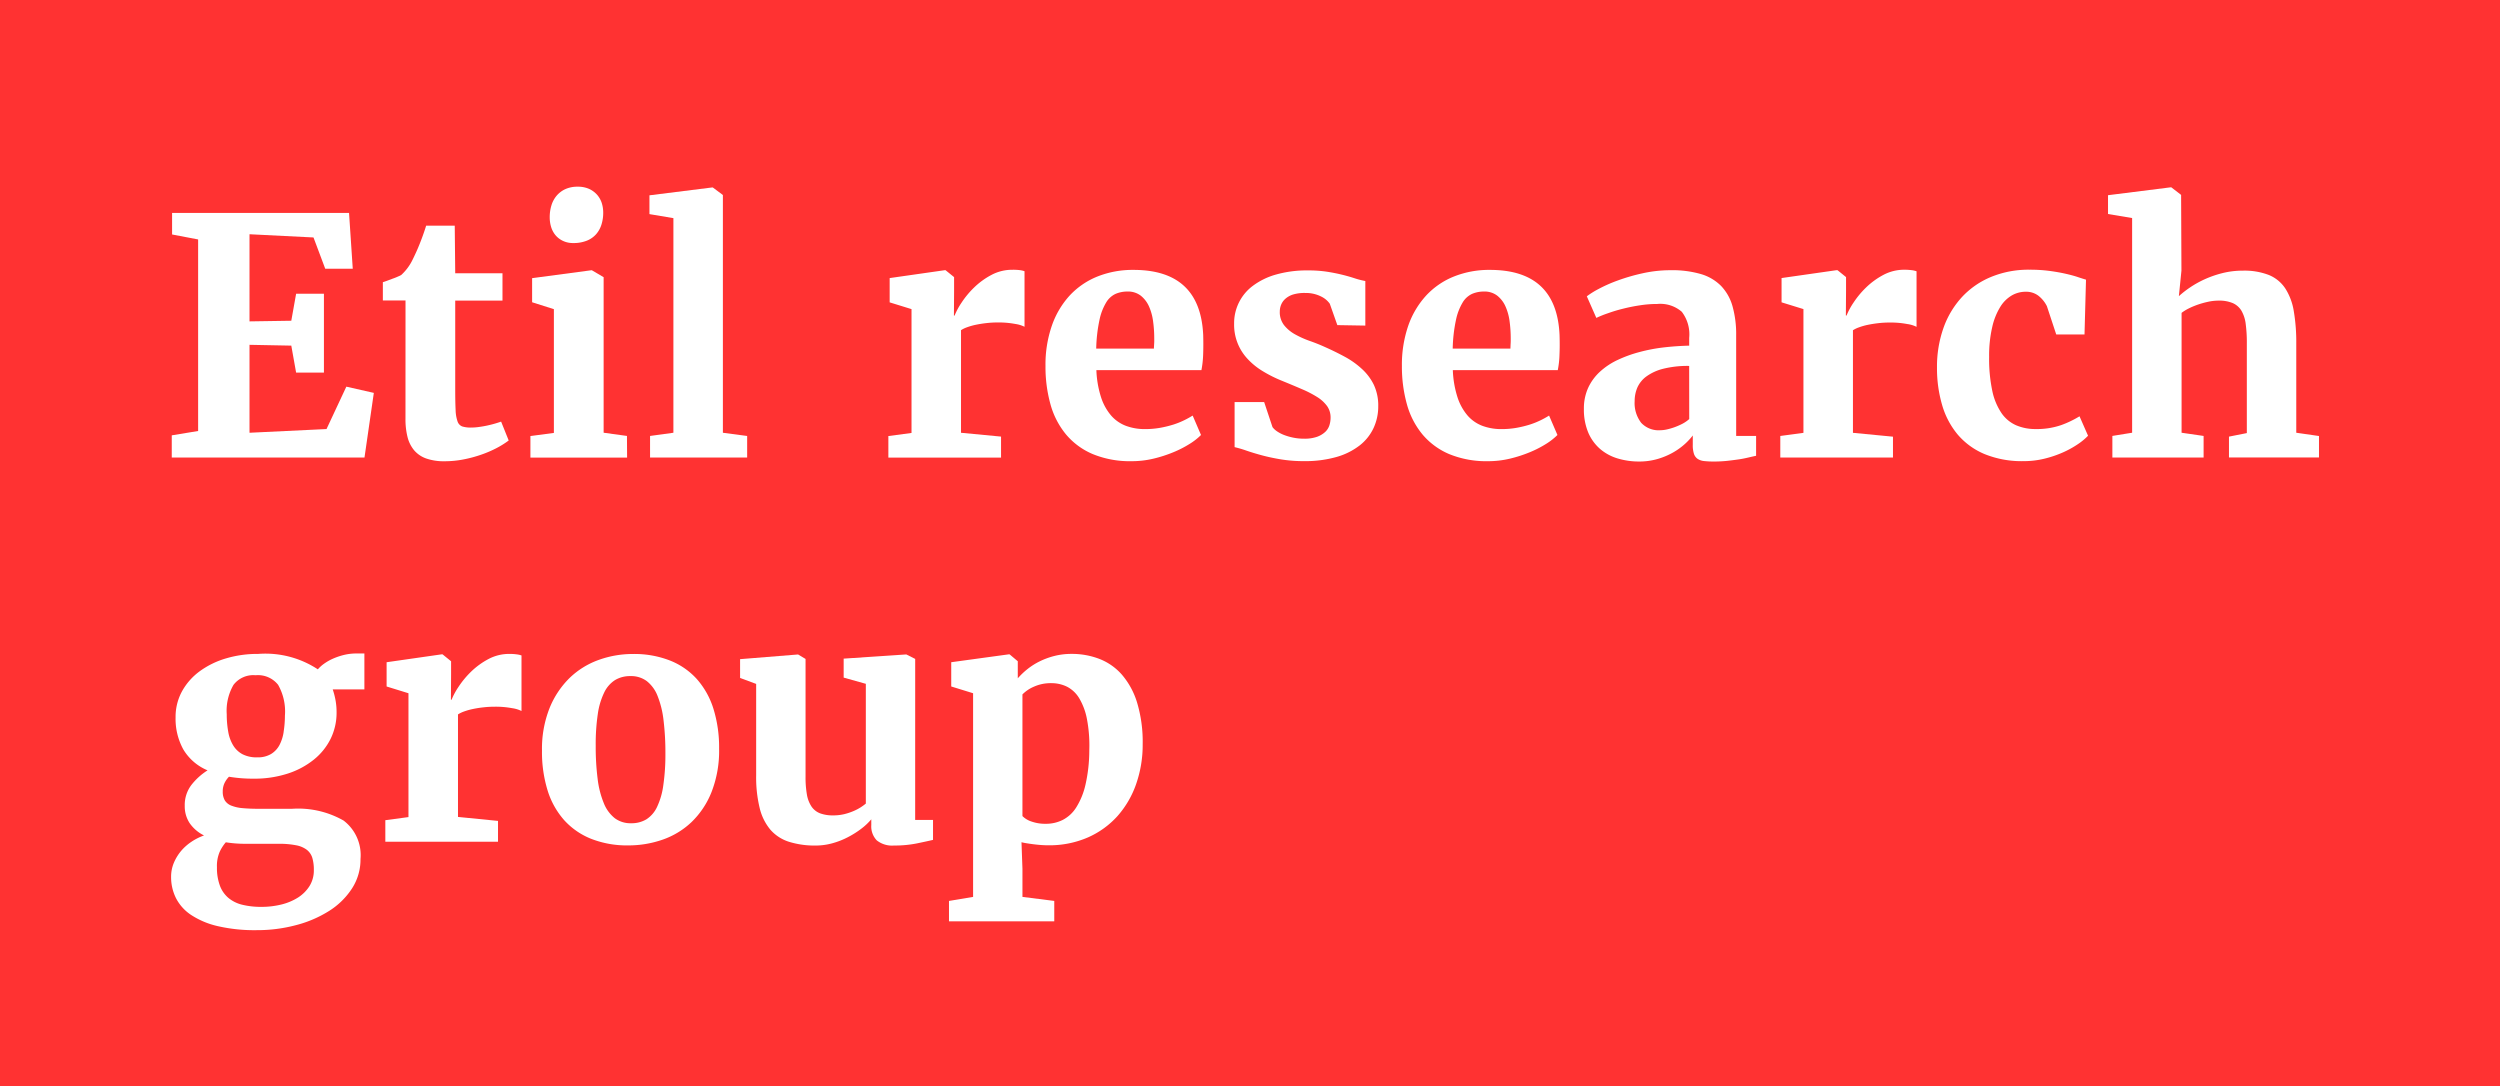
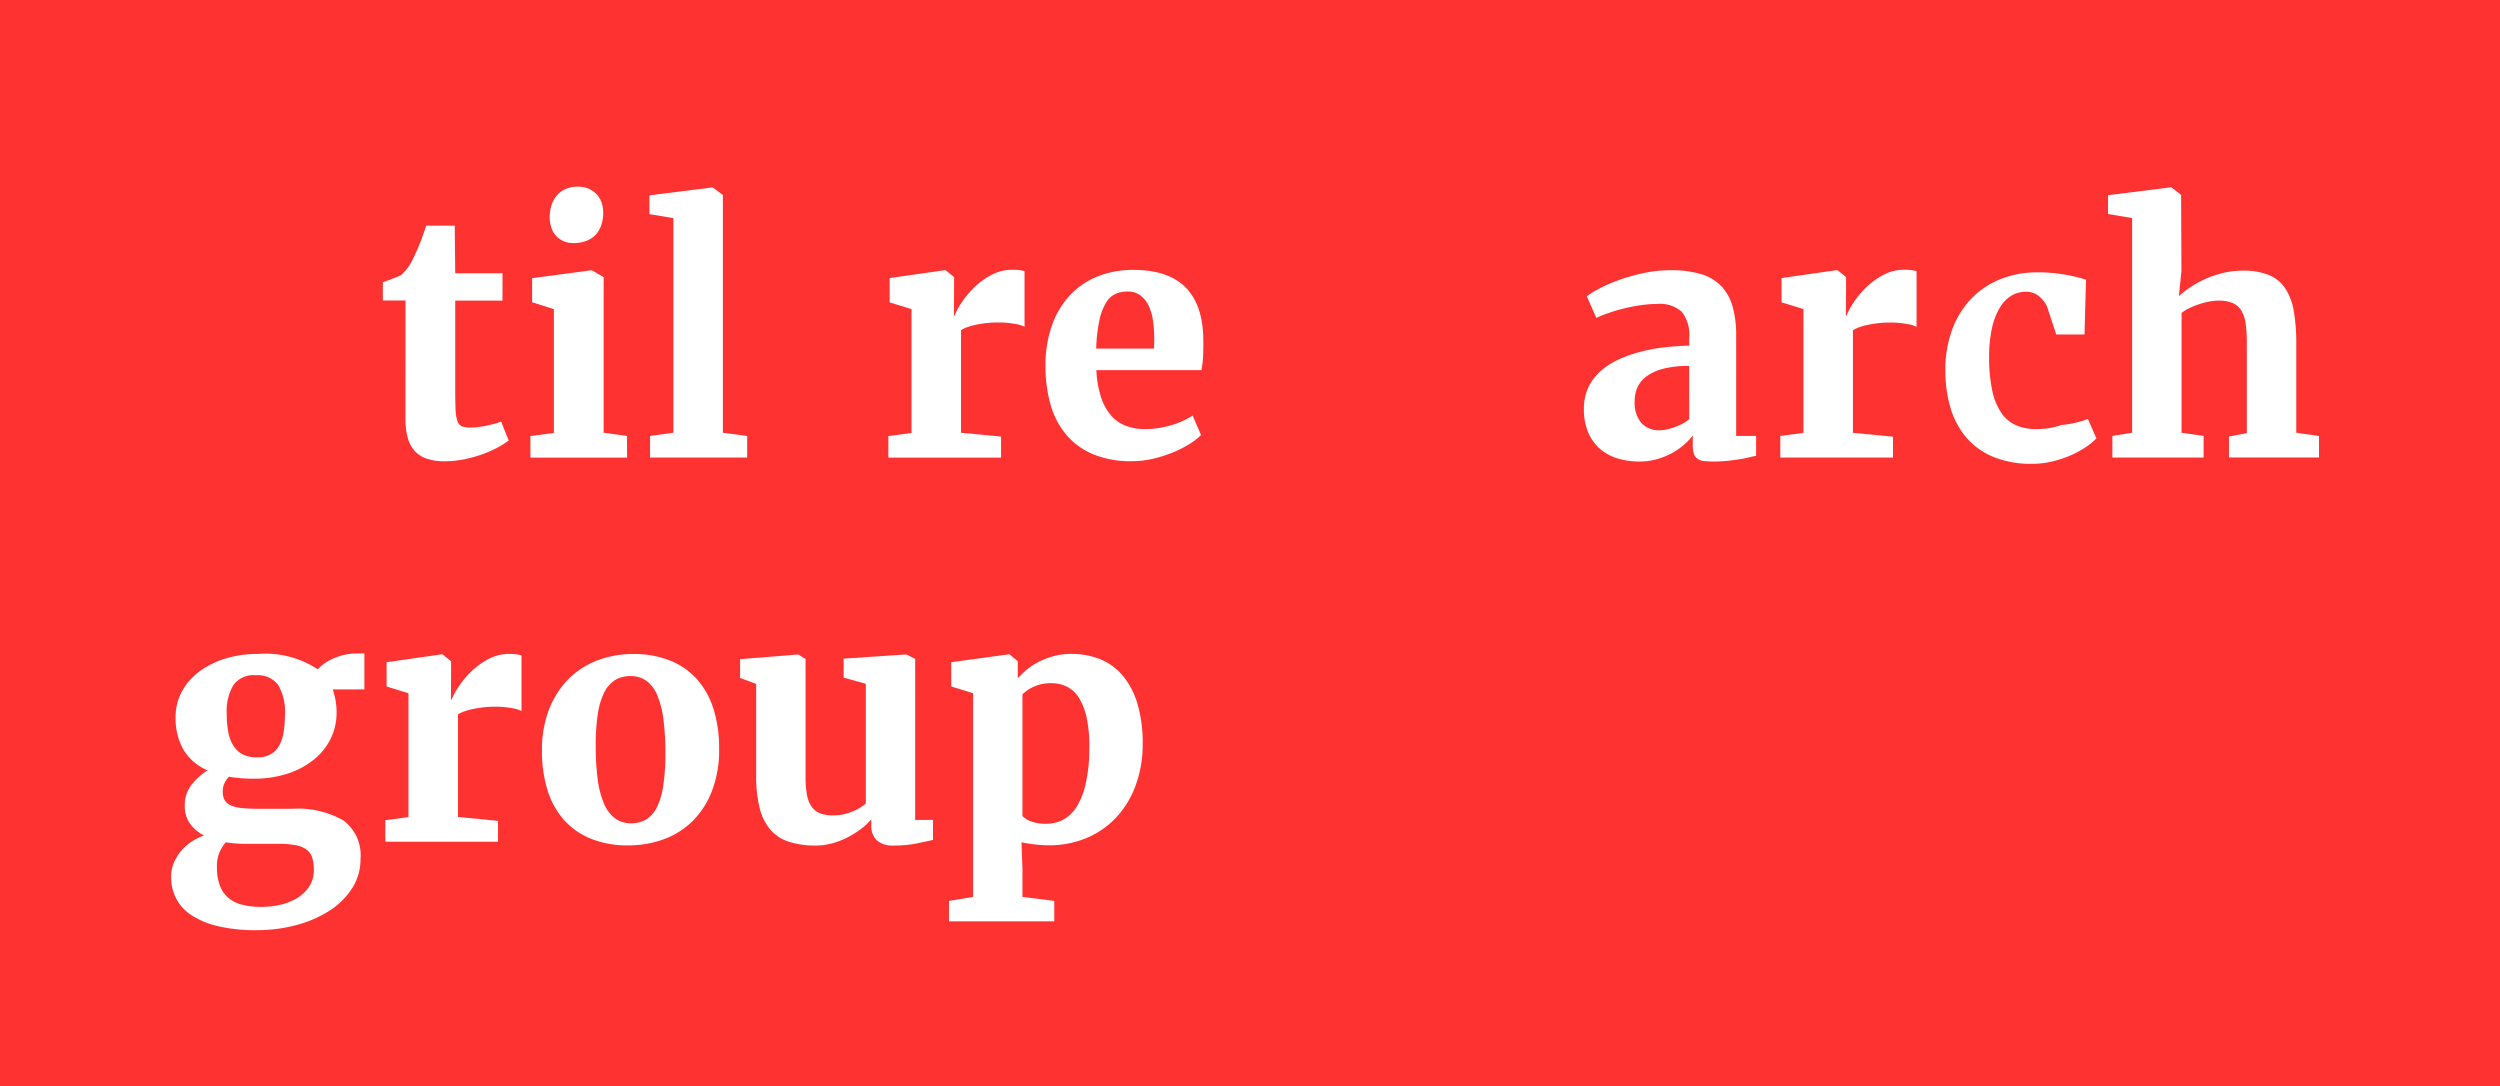
<svg xmlns="http://www.w3.org/2000/svg" width="168" height="73" viewBox="0 0 168 73">
  <g id="Group_819" data-name="Group 819" transform="translate(-120 -15)">
    <rect id="Rectangle_1005" data-name="Rectangle 1005" width="168" height="73" transform="translate(120 15)" fill="#ff3232" />
    <g id="Group_820" data-name="Group 820" transform="translate(131.497 27.541)">
-       <path id="Path_353" data-name="Path 353" d="M141.443,43.214l-5.175.249V37.554l2.808.054.324,1.814h1.869v-5.3H139.4l-.324,1.814-2.808.043V30.123l4.3.216.788,2.1h1.85l-.249-3.748H131.065v1.448l1.75.334V43.345l-1.772.292v1.49h12.952l.627-4.343-1.847-.418Z" transform="translate(-130.998 -26.923)" fill="#fff" />
      <path id="Path_354" data-name="Path 354" d="M146.136,42.5a4.854,4.854,0,0,0,.14,1.221,2.236,2.236,0,0,0,.448.89,1.885,1.885,0,0,0,.81.546,3.558,3.558,0,0,0,1.216.184h.022a6.545,6.545,0,0,0,1.269-.124,8.5,8.5,0,0,0,1.2-.324,7.461,7.461,0,0,0,1.037-.448,5.676,5.676,0,0,0,.794-.5l-.508-1.265h-.01c-.1.037-.229.078-.384.124s-.324.089-.508.13-.371.074-.561.1a3.814,3.814,0,0,1-.546.043h-.01a1.879,1.879,0,0,1-.595-.075.539.539,0,0,1-.314-.335,2.519,2.519,0,0,1-.13-.767q-.027-.508-.027-1.371V34.546h3.176V32.71h-3.176l-.032-3.2h-1.922c-.05.165-.112.351-.184.556s-.149.412-.232.621-.167.409-.254.6-.166.358-.237.5a3.376,3.376,0,0,1-.767,1.037,1.446,1.446,0,0,1-.209.1c-.1.047-.228.1-.362.145l-.389.146c-.125.047-.217.077-.275.092v1.231h1.523Z" transform="translate(-130.385 -26.886)" fill="#fff" />
      <path id="Path_355" data-name="Path 355" d="M155.746,30.279a1.477,1.477,0,0,0,.5.373,1.566,1.566,0,0,0,.675.14h.011a2.392,2.392,0,0,0,.9-.157,1.659,1.659,0,0,0,.627-.432,1.794,1.794,0,0,0,.362-.648,2.625,2.625,0,0,0,.119-.8,2.144,2.144,0,0,0-.1-.659,1.572,1.572,0,0,0-.319-.556,1.6,1.6,0,0,0-.535-.389,1.829,1.829,0,0,0-.761-.146h-.012a1.953,1.953,0,0,0-.815.162,1.681,1.681,0,0,0-.588.443,1.818,1.818,0,0,0-.351.653,2.7,2.7,0,0,0-.114.794,2.211,2.211,0,0,0,.1.675A1.569,1.569,0,0,0,155.746,30.279Z" transform="translate(-129.901 -27)" fill="#fff" />
      <path id="Path_356" data-name="Path 356" d="M160.591,43.511l-1.568-.216V32.843l-.788-.464h-.054l-3.964.529v1.62l1.463.464v8.317l-1.577.209v1.448H160.6Z" transform="translate(-129.956 -26.757)" fill="#fff" />
      <path id="Path_357" data-name="Path 357" d="M163.366,43.536l-1.568.216V45.2h6.525V43.753l-1.631-.216V27.56l-.68-.508h-.032l-4.223.529v1.264l1.61.27Z" transform="translate(-129.611 -26.997)" fill="#fff" />
      <path id="Path_358" data-name="Path 358" d="M184.69,43.556,182,43.3V36.405a1.908,1.908,0,0,1,.4-.194,4.264,4.264,0,0,1,.589-.168c.22-.046.455-.084.708-.113a6.515,6.515,0,0,1,.756-.043,6.014,6.014,0,0,1,1.194.1,2.025,2.025,0,0,1,.621.189V32.443a1.516,1.516,0,0,0-.3-.071,3.662,3.662,0,0,0-.513-.026,2.954,2.954,0,0,0-1.42.351,5.037,5.037,0,0,0-1.156.842,5.978,5.978,0,0,0-.842,1.015,4.745,4.745,0,0,0-.469.87h-.044l.011-1.685v-.9l-.573-.464H180.9l-3.695.529v1.632l1.469.454V43.31l-1.556.209v1.448h7.572Z" transform="translate(-128.917 -26.758)" fill="#fff" />
      <path id="Path_359" data-name="Path 359" d="M193.137,32.354a6.392,6.392,0,0,0-2.421.443,5.173,5.173,0,0,0-1.869,1.279,5.806,5.806,0,0,0-1.2,2.031,8.018,8.018,0,0,0-.426,2.706,9.369,9.369,0,0,0,.334,2.571A5.437,5.437,0,0,0,188.6,43.41a4.764,4.764,0,0,0,1.8,1.323,6.567,6.567,0,0,0,2.619.476,6.279,6.279,0,0,0,1.463-.172,8.86,8.86,0,0,0,1.34-.433,7.165,7.165,0,0,0,1.1-.566,4.174,4.174,0,0,0,.75-.589l-.561-1.306a6.246,6.246,0,0,1-.568.314,5.393,5.393,0,0,1-.732.293,7.268,7.268,0,0,1-.881.215,5.727,5.727,0,0,1-1.026.087,3.6,3.6,0,0,1-1.269-.216,2.482,2.482,0,0,1-1-.691,3.578,3.578,0,0,1-.68-1.231,6.738,6.738,0,0,1-.314-1.826H197.7a6.563,6.563,0,0,0,.114-1.011q.025-.6.005-1.344Q197.622,32.355,193.137,32.354Zm1.393,4.72c0,.065,0,.134-.005.209s-.007.14-.012.209-.005.115-.005.152h-3.878a10.161,10.161,0,0,1,.222-1.939,3.73,3.73,0,0,1,.454-1.173,1.442,1.442,0,0,1,.637-.572,2.017,2.017,0,0,1,.784-.152,1.4,1.4,0,0,1,.9.281,1.932,1.932,0,0,1,.551.723,3.611,3.611,0,0,1,.275,1.01,8.341,8.341,0,0,1,.076,1.118Z" transform="translate(-128.461 -26.758)" fill="#fff" />
-       <path id="Path_360" data-name="Path 360" d="M207.928,39a5.647,5.647,0,0,0-1.15-.815q-.649-.351-1.359-.665-.477-.216-1.005-.4a6.387,6.387,0,0,1-.972-.438,2.481,2.481,0,0,1-.732-.61,1.422,1.422,0,0,1-.292-.924,1.213,1.213,0,0,1,.087-.447,1.079,1.079,0,0,1,.286-.406,1.428,1.428,0,0,1,.529-.292,2.658,2.658,0,0,1,.816-.1,2.272,2.272,0,0,1,1.069.242,1.51,1.51,0,0,1,.573.481l.507,1.437,1.881.032V33.1a5.527,5.527,0,0,1-.732-.189c-.253-.083-.529-.162-.836-.237s-.639-.142-1.01-.2a8.328,8.328,0,0,0-1.27-.087,7.577,7.577,0,0,0-2.149.276,4.71,4.71,0,0,0-1.556.756,3.123,3.123,0,0,0-1.264,2.554,3.342,3.342,0,0,0,.87,2.322,4.671,4.671,0,0,0,1.01.836,8.7,8.7,0,0,0,1.34.675c.49.2.941.389,1.34.562a7.142,7.142,0,0,1,1.032.534,2.362,2.362,0,0,1,.658.605,1.322,1.322,0,0,1,.232.783,1.709,1.709,0,0,1-.075.492,1.049,1.049,0,0,1-.281.454,1.6,1.6,0,0,1-.546.329,2.515,2.515,0,0,1-.88.13,3.579,3.579,0,0,1-.723-.07,3.775,3.775,0,0,1-.622-.179,2.338,2.338,0,0,1-.476-.248,1.224,1.224,0,0,1-.3-.281l-.561-1.685h-1.986v3.031a7.488,7.488,0,0,1,.789.232q.453.157,1.032.314t1.286.275a9.515,9.515,0,0,0,1.56.119,7.658,7.658,0,0,0,2.188-.281,4.581,4.581,0,0,0,1.555-.778,3.2,3.2,0,0,0,.929-1.166,3.443,3.443,0,0,0,.314-1.458,3.268,3.268,0,0,0-.3-1.453A3.569,3.569,0,0,0,207.928,39Z" transform="translate(-127.913 -26.756)" fill="#fff" />
-       <path id="Path_361" data-name="Path 361" d="M216.057,32.354a6.367,6.367,0,0,0-2.42.443,5.16,5.16,0,0,0-1.869,1.279,5.824,5.824,0,0,0-1.205,2.031,8.045,8.045,0,0,0-.426,2.706,9.41,9.41,0,0,0,.336,2.571,5.453,5.453,0,0,0,1.045,2.026,4.794,4.794,0,0,0,1.8,1.323,6.574,6.574,0,0,0,2.619.476,6.265,6.265,0,0,0,1.463-.172,8.849,8.849,0,0,0,1.339-.433,7.127,7.127,0,0,0,1.1-.566,4.223,4.223,0,0,0,.75-.589l-.562-1.306a5.863,5.863,0,0,1-.566.314,5.4,5.4,0,0,1-.732.293,7.061,7.061,0,0,1-.88.215,5.718,5.718,0,0,1-1.026.087,3.606,3.606,0,0,1-1.27-.216,2.49,2.49,0,0,1-1-.691,3.613,3.613,0,0,1-.68-1.231,6.736,6.736,0,0,1-.314-1.826h7.053a6.2,6.2,0,0,0,.114-1.011q.028-.6.005-1.344Q220.541,32.355,216.057,32.354Zm1.393,4.72c0,.065,0,.134-.005.209s-.007.14-.01.209-.005.115-.005.152h-3.879a10.161,10.161,0,0,1,.222-1.939,3.755,3.755,0,0,1,.454-1.173,1.444,1.444,0,0,1,.638-.572,2.008,2.008,0,0,1,.783-.152,1.4,1.4,0,0,1,.9.281,1.913,1.913,0,0,1,.551.723,3.566,3.566,0,0,1,.276,1.01,8.515,8.515,0,0,1,.075,1.118Z" transform="translate(-127.426 -26.758)" fill="#fff" />
      <path id="Path_362" data-name="Path 362" d="M232.07,36.749a6.929,6.929,0,0,0-.244-1.949,3.236,3.236,0,0,0-.767-1.367,3.146,3.146,0,0,0-1.359-.8,6.906,6.906,0,0,0-2.036-.259,8.649,8.649,0,0,0-1.891.209,12.912,12.912,0,0,0-1.672.486,9.833,9.833,0,0,0-1.3.578,5.615,5.615,0,0,0-.767.481l.638,1.448h.01a7.082,7.082,0,0,1,.784-.314,9.811,9.811,0,0,1,1-.3q.539-.138,1.129-.227a7.462,7.462,0,0,1,1.172-.092,2.2,2.2,0,0,1,1.647.523,2.489,2.489,0,0,1,.5,1.755v.523q-.853.02-1.707.118a11.234,11.234,0,0,0-1.642.314,8.546,8.546,0,0,0-1.47.534,4.7,4.7,0,0,0-1.182.789,3.412,3.412,0,0,0-.789,1.08,3.331,3.331,0,0,0-.286,1.415,3.977,3.977,0,0,0,.292,1.589,3.033,3.033,0,0,0,.794,1.1,3.229,3.229,0,0,0,1.172.638,4.956,4.956,0,0,0,1.437.209,4.385,4.385,0,0,0,1.286-.179,4.861,4.861,0,0,0,1.045-.447,4.478,4.478,0,0,0,.783-.573,4.3,4.3,0,0,0,.508-.551v.627a1.882,1.882,0,0,0,.076.6.667.667,0,0,0,.242.34.96.96,0,0,0,.443.152,5.868,5.868,0,0,0,.664.032q.433,0,.864-.043c.279-.03.541-.065.789-.1s.468-.083.67-.13.37-.085.507-.113V43.511h-1.339Zm-3.154,5.628a2.264,2.264,0,0,1-.454.314,4.419,4.419,0,0,1-.53.232,4.1,4.1,0,0,1-.523.152,2.1,2.1,0,0,1-.442.053,1.6,1.6,0,0,1-1.28-.5,2.176,2.176,0,0,1-.438-1.463,2.3,2.3,0,0,1,.179-.9,1.877,1.877,0,0,1,.6-.745A3.283,3.283,0,0,1,227.156,39a6.765,6.765,0,0,1,1.756-.194Z" transform="translate(-126.897 -26.757)" fill="#fff" />
      <path id="Path_363" data-name="Path 363" d="M242.805,32.344a2.954,2.954,0,0,0-1.42.351,5.059,5.059,0,0,0-1.156.842,6.029,6.029,0,0,0-.842,1.015,4.749,4.749,0,0,0-.469.87h-.046l.012-1.685v-.9l-.573-.464h-.065l-3.695.529v1.632l1.47.454v8.317l-1.555.209v1.448h7.572v-1.4l-2.69-.259V36.41a1.9,1.9,0,0,1,.4-.194,4.258,4.258,0,0,1,.589-.168q.329-.069.708-.113a6.292,6.292,0,0,1,.756-.043,5.937,5.937,0,0,1,1.194.1,2.006,2.006,0,0,1,.627.189V32.447a1.545,1.545,0,0,0-.3-.071A3.711,3.711,0,0,0,242.805,32.344Z" transform="translate(-126.327 -26.758)" fill="#fff" />
-       <path id="Path_364" data-name="Path 364" d="M252.9,42.779a4.988,4.988,0,0,1-1.734.27,3.248,3.248,0,0,1-1.308-.254,2.338,2.338,0,0,1-.988-.827,4.189,4.189,0,0,1-.616-1.5,10.4,10.4,0,0,1-.209-2.269,8.487,8.487,0,0,1,.209-2.009,4.406,4.406,0,0,1,.545-1.359,2.26,2.26,0,0,1,.779-.767,1.878,1.878,0,0,1,.923-.242,1.36,1.36,0,0,1,.842.259,2.055,2.055,0,0,1,.584.713l.627,1.9h1.9l.1-3.684c-.143-.043-.331-.1-.561-.178s-.5-.149-.822-.222-.676-.135-1.08-.189a9.9,9.9,0,0,0-1.328-.08,6.593,6.593,0,0,0-2.576.481,5.561,5.561,0,0,0-1.961,1.349,6.011,6.011,0,0,0-1.248,2.08,7.8,7.8,0,0,0-.437,2.668,8.8,8.8,0,0,0,.34,2.5,5.465,5.465,0,0,0,1.045,1.993,4.8,4.8,0,0,0,1.809,1.318,6.614,6.614,0,0,0,2.624.476,5.85,5.85,0,0,0,1.432-.173,7.286,7.286,0,0,0,1.254-.432,6.415,6.415,0,0,0,.993-.556,4.091,4.091,0,0,0,.654-.546l-.573-1.307A6.682,6.682,0,0,1,252.9,42.779Z" transform="translate(-125.872 -26.758)" fill="#fff" />
+       <path id="Path_364" data-name="Path 364" d="M252.9,42.779a4.988,4.988,0,0,1-1.734.27,3.248,3.248,0,0,1-1.308-.254,2.338,2.338,0,0,1-.988-.827,4.189,4.189,0,0,1-.616-1.5,10.4,10.4,0,0,1-.209-2.269,8.487,8.487,0,0,1,.209-2.009,4.406,4.406,0,0,1,.545-1.359,2.26,2.26,0,0,1,.779-.767,1.878,1.878,0,0,1,.923-.242,1.36,1.36,0,0,1,.842.259,2.055,2.055,0,0,1,.584.713l.627,1.9h1.9l.1-3.684s-.5-.149-.822-.222-.676-.135-1.08-.189a9.9,9.9,0,0,0-1.328-.08,6.593,6.593,0,0,0-2.576.481,5.561,5.561,0,0,0-1.961,1.349,6.011,6.011,0,0,0-1.248,2.08,7.8,7.8,0,0,0-.437,2.668,8.8,8.8,0,0,0,.34,2.5,5.465,5.465,0,0,0,1.045,1.993,4.8,4.8,0,0,0,1.809,1.318,6.614,6.614,0,0,0,2.624.476,5.85,5.85,0,0,0,1.432-.173,7.286,7.286,0,0,0,1.254-.432,6.415,6.415,0,0,0,.993-.556,4.091,4.091,0,0,0,.654-.546l-.573-1.307A6.682,6.682,0,0,1,252.9,42.779Z" transform="translate(-125.872 -26.758)" fill="#fff" />
      <path id="Path_365" data-name="Path 365" d="M268.188,43.536V37.552a12.374,12.374,0,0,0-.167-2.188,3.994,3.994,0,0,0-.573-1.528,2.417,2.417,0,0,0-1.1-.9,4.541,4.541,0,0,0-1.75-.292,5.517,5.517,0,0,0-1.378.167,7.015,7.015,0,0,0-1.2.418,6.657,6.657,0,0,0-.989.556,6.57,6.57,0,0,0-.732.573l.173-1.717-.022-5.088-.658-.508h-.054l-4.2.529v1.265l1.62.27V43.535l-1.328.215V45.2h6.131V43.751l-1.48-.215V35.481a2.959,2.959,0,0,1,.486-.3,5.286,5.286,0,0,1,.621-.259,6.018,6.018,0,0,1,.687-.189,3.339,3.339,0,0,1,.691-.075,2.34,2.34,0,0,1,.956.167,1.288,1.288,0,0,1,.583.513,2.34,2.34,0,0,1,.286.892,9.513,9.513,0,0,1,.075,1.291v6.038l-1.2.238v1.4h6.049V43.756Z" transform="translate(-125.376 -26.997)" fill="#fff" />
      <path id="Path_366" data-name="Path 366" d="M142.612,57.116a4.473,4.473,0,0,0-.745.254,3.355,3.355,0,0,0-.595.341,2.271,2.271,0,0,0-.41.372,6.4,6.4,0,0,0-4.008-1.037h-.01a7.412,7.412,0,0,0-2.15.3,5.738,5.738,0,0,0-1.76.858,4.162,4.162,0,0,0-1.194,1.345,3.574,3.574,0,0,0-.438,1.761,4.257,4.257,0,0,0,.523,2.16,3.429,3.429,0,0,0,1.626,1.4,4.31,4.31,0,0,0-1.1,1,2.223,2.223,0,0,0-.433,1.388,2.046,2.046,0,0,0,.334,1.167,2.542,2.542,0,0,0,.962.82,3.791,3.791,0,0,0-.836.418,3.344,3.344,0,0,0-.708.627,3.142,3.142,0,0,0-.486.8,2.41,2.41,0,0,0-.183.934,3.15,3.15,0,0,0,.329,1.436,2.986,2.986,0,0,0,1.026,1.134,5.484,5.484,0,0,0,1.782.746,10.93,10.93,0,0,0,2.613.27h.01a10.1,10.1,0,0,0,2.646-.341,7.828,7.828,0,0,0,2.226-.96,5,5,0,0,0,1.528-1.507,3.58,3.58,0,0,0,.568-1.977,2.914,2.914,0,0,0-1.14-2.582,6.162,6.162,0,0,0-3.473-.788h-2.16c-.439,0-.815-.014-1.129-.043a2.681,2.681,0,0,1-.772-.168.893.893,0,0,1-.442-.351,1.136,1.136,0,0,1-.141-.6,1.282,1.282,0,0,1,.119-.568,1.587,1.587,0,0,1,.3-.426,9.6,9.6,0,0,0,1.642.13h.012A7.217,7.217,0,0,0,138.8,65.1a5.468,5.468,0,0,0,1.765-.928,4.176,4.176,0,0,0,1.15-1.41,3.969,3.969,0,0,0,.406-1.788,4.407,4.407,0,0,0-.071-.82,5.124,5.124,0,0,0-.188-.724h2.128V57.017h-.508A3.556,3.556,0,0,0,142.612,57.116Zm-7.929,12.59a8.152,8.152,0,0,0,1.3.1h2.247a5.8,5.8,0,0,1,1.172.1,1.706,1.706,0,0,1,.724.308,1.088,1.088,0,0,1,.367.546,2.791,2.791,0,0,1,.1.81,1.98,1.98,0,0,1-.3,1.091,2.515,2.515,0,0,1-.788.772,3.776,3.776,0,0,1-1.118.459,5.493,5.493,0,0,1-1.286.152h-.022a5.256,5.256,0,0,1-1.291-.141,2.289,2.289,0,0,1-.934-.459,1.977,1.977,0,0,1-.572-.82,3.438,3.438,0,0,1-.2-1.237,2.408,2.408,0,0,1,.189-1.052,2.736,2.736,0,0,1,.4-.622Zm3.883-7.431a2.788,2.788,0,0,1-.285.9,1.558,1.558,0,0,1-.568.6,1.72,1.72,0,0,1-.912.222h-.012a2.07,2.07,0,0,1-.988-.209,1.63,1.63,0,0,1-.627-.594,2.6,2.6,0,0,1-.334-.919,6.568,6.568,0,0,1-.1-1.172,3.467,3.467,0,0,1,.454-1.976,1.673,1.673,0,0,1,1.48-.648h.01a1.723,1.723,0,0,1,1.507.643,3.617,3.617,0,0,1,.459,2.068,7.039,7.039,0,0,1-.087,1.089Z" transform="translate(-131 -25.644)" fill="#fff" />
      <path id="Path_367" data-name="Path 367" d="M153.114,57.045a2.954,2.954,0,0,0-1.42.351,5.091,5.091,0,0,0-1.156.842,6.077,6.077,0,0,0-.842,1.016,4.747,4.747,0,0,0-.469.87h-.044l.011-1.685v-.9l-.573-.465h-.065l-3.695.53v1.63l1.469.454V68.01l-1.555.209v1.448h7.572v-1.4L149.658,68V61.111a1.906,1.906,0,0,1,.4-.194,4.119,4.119,0,0,1,.589-.167,6.877,6.877,0,0,1,.708-.113,6.513,6.513,0,0,1,.756-.044,6.021,6.021,0,0,1,1.194.1,2.025,2.025,0,0,1,.621.189V57.148a1.532,1.532,0,0,0-.3-.07A3.669,3.669,0,0,0,153.114,57.045Z" transform="translate(-130.378 -25.643)" fill="#fff" />
      <path id="Path_368" data-name="Path 368" d="M165.26,58.741a4.812,4.812,0,0,0-1.815-1.254,6.572,6.572,0,0,0-2.484-.438,6.745,6.745,0,0,0-2.306.4,5.465,5.465,0,0,0-1.95,1.209,5.959,5.959,0,0,0-1.35,2.031,7.425,7.425,0,0,0-.507,2.863,8.705,8.705,0,0,0,.377,2.668,5.406,5.406,0,0,0,1.118,2,4.867,4.867,0,0,0,1.82,1.254,6.578,6.578,0,0,0,2.485.438,6.971,6.971,0,0,0,2.3-.384,5.384,5.384,0,0,0,1.944-1.178,5.739,5.739,0,0,0,1.35-2.026,7.613,7.613,0,0,0,.508-2.916,8.737,8.737,0,0,0-.378-2.668A5.474,5.474,0,0,0,165.26,58.741ZM163,65.87a4.9,4.9,0,0,1-.418,1.453,1.983,1.983,0,0,1-.718.836,1.921,1.921,0,0,1-1.026.264,1.764,1.764,0,0,1-1.1-.34,2.43,2.43,0,0,1-.732-1,6.192,6.192,0,0,1-.418-1.637,17.1,17.1,0,0,1-.13-2.242,13.664,13.664,0,0,1,.14-2.116,4.843,4.843,0,0,1,.432-1.453,2.016,2.016,0,0,1,.732-.836,1.951,1.951,0,0,1,1.032-.264,1.758,1.758,0,0,1,1.1.34,2.347,2.347,0,0,1,.723,1,6.3,6.3,0,0,1,.4,1.637,18.058,18.058,0,0,1,.124,2.242A14.343,14.343,0,0,1,163,65.87Z" transform="translate(-129.923 -25.642)" fill="#fff" />
      <path id="Path_369" data-name="Path 369" d="M179.351,57.379l-.594-.3h-.022l-4.191.281v1.275l1.49.418V67.1a3.85,3.85,0,0,1-.334.244,3.2,3.2,0,0,1-.481.254,3.943,3.943,0,0,1-.621.209,3.126,3.126,0,0,1-.757.087,2.433,2.433,0,0,1-.885-.14,1.232,1.232,0,0,1-.573-.455,2.085,2.085,0,0,1-.308-.8,6.746,6.746,0,0,1-.092-1.205V57.381l-.5-.3h-.01l-3.889.314v1.264l1.08.4v6.157a8.721,8.721,0,0,0,.233,2.171,3.562,3.562,0,0,0,.718,1.463,2.763,2.763,0,0,0,1.248.816,5.769,5.769,0,0,0,1.82.254,4.174,4.174,0,0,0,1.1-.152,5.268,5.268,0,0,0,1.038-.406,6.135,6.135,0,0,0,.9-.566,4.139,4.139,0,0,0,.68-.638v.389a1.35,1.35,0,0,0,.368,1.026,1.642,1.642,0,0,0,1.156.346,7.551,7.551,0,0,0,1.533-.141q.68-.14,1.091-.237V68.2h-1.2Z" transform="translate(-129.347 -25.641)" fill="#fff" />
      <path id="Path_370" data-name="Path 370" d="M192.639,58.444a3.871,3.871,0,0,0-1.518-1.064,5.113,5.113,0,0,0-1.864-.336,4.623,4.623,0,0,0-1.166.141,5.044,5.044,0,0,0-.994.367,4.546,4.546,0,0,0-.82.523,4.953,4.953,0,0,0-.638.61V57.538l-.551-.465h-.054l-3.867.53v1.63l1.469.454V73.374l-1.62.271v1.371h7.075V73.644l-2.138-.271V71.492l-.065-1.793a2.926,2.926,0,0,0,.314.065c.131.022.276.044.438.065s.331.04.508.054.354.022.534.022a6.469,6.469,0,0,0,2.658-.523,5.826,5.826,0,0,0,2-1.441,6.41,6.41,0,0,0,1.254-2.155,7.974,7.974,0,0,0,.438-2.674,9.144,9.144,0,0,0-.373-2.787A5.187,5.187,0,0,0,192.639,58.444Zm-2.452,7.393a4.894,4.894,0,0,1-.627,1.534,2.33,2.33,0,0,1-.913.836,2.508,2.508,0,0,1-1.107.254,2.8,2.8,0,0,1-.994-.157,1.52,1.52,0,0,1-.594-.362V59.767a2.42,2.42,0,0,1,.778-.523,2.734,2.734,0,0,1,1.156-.233,2.349,2.349,0,0,1,1.074.244,2.061,2.061,0,0,1,.815.783,4.3,4.3,0,0,1,.513,1.393,9.456,9.456,0,0,1,.157,2.075,10.485,10.485,0,0,1-.258,2.333Z" transform="translate(-128.741 -25.643)" fill="#fff" />
    </g>
  </g>
</svg>